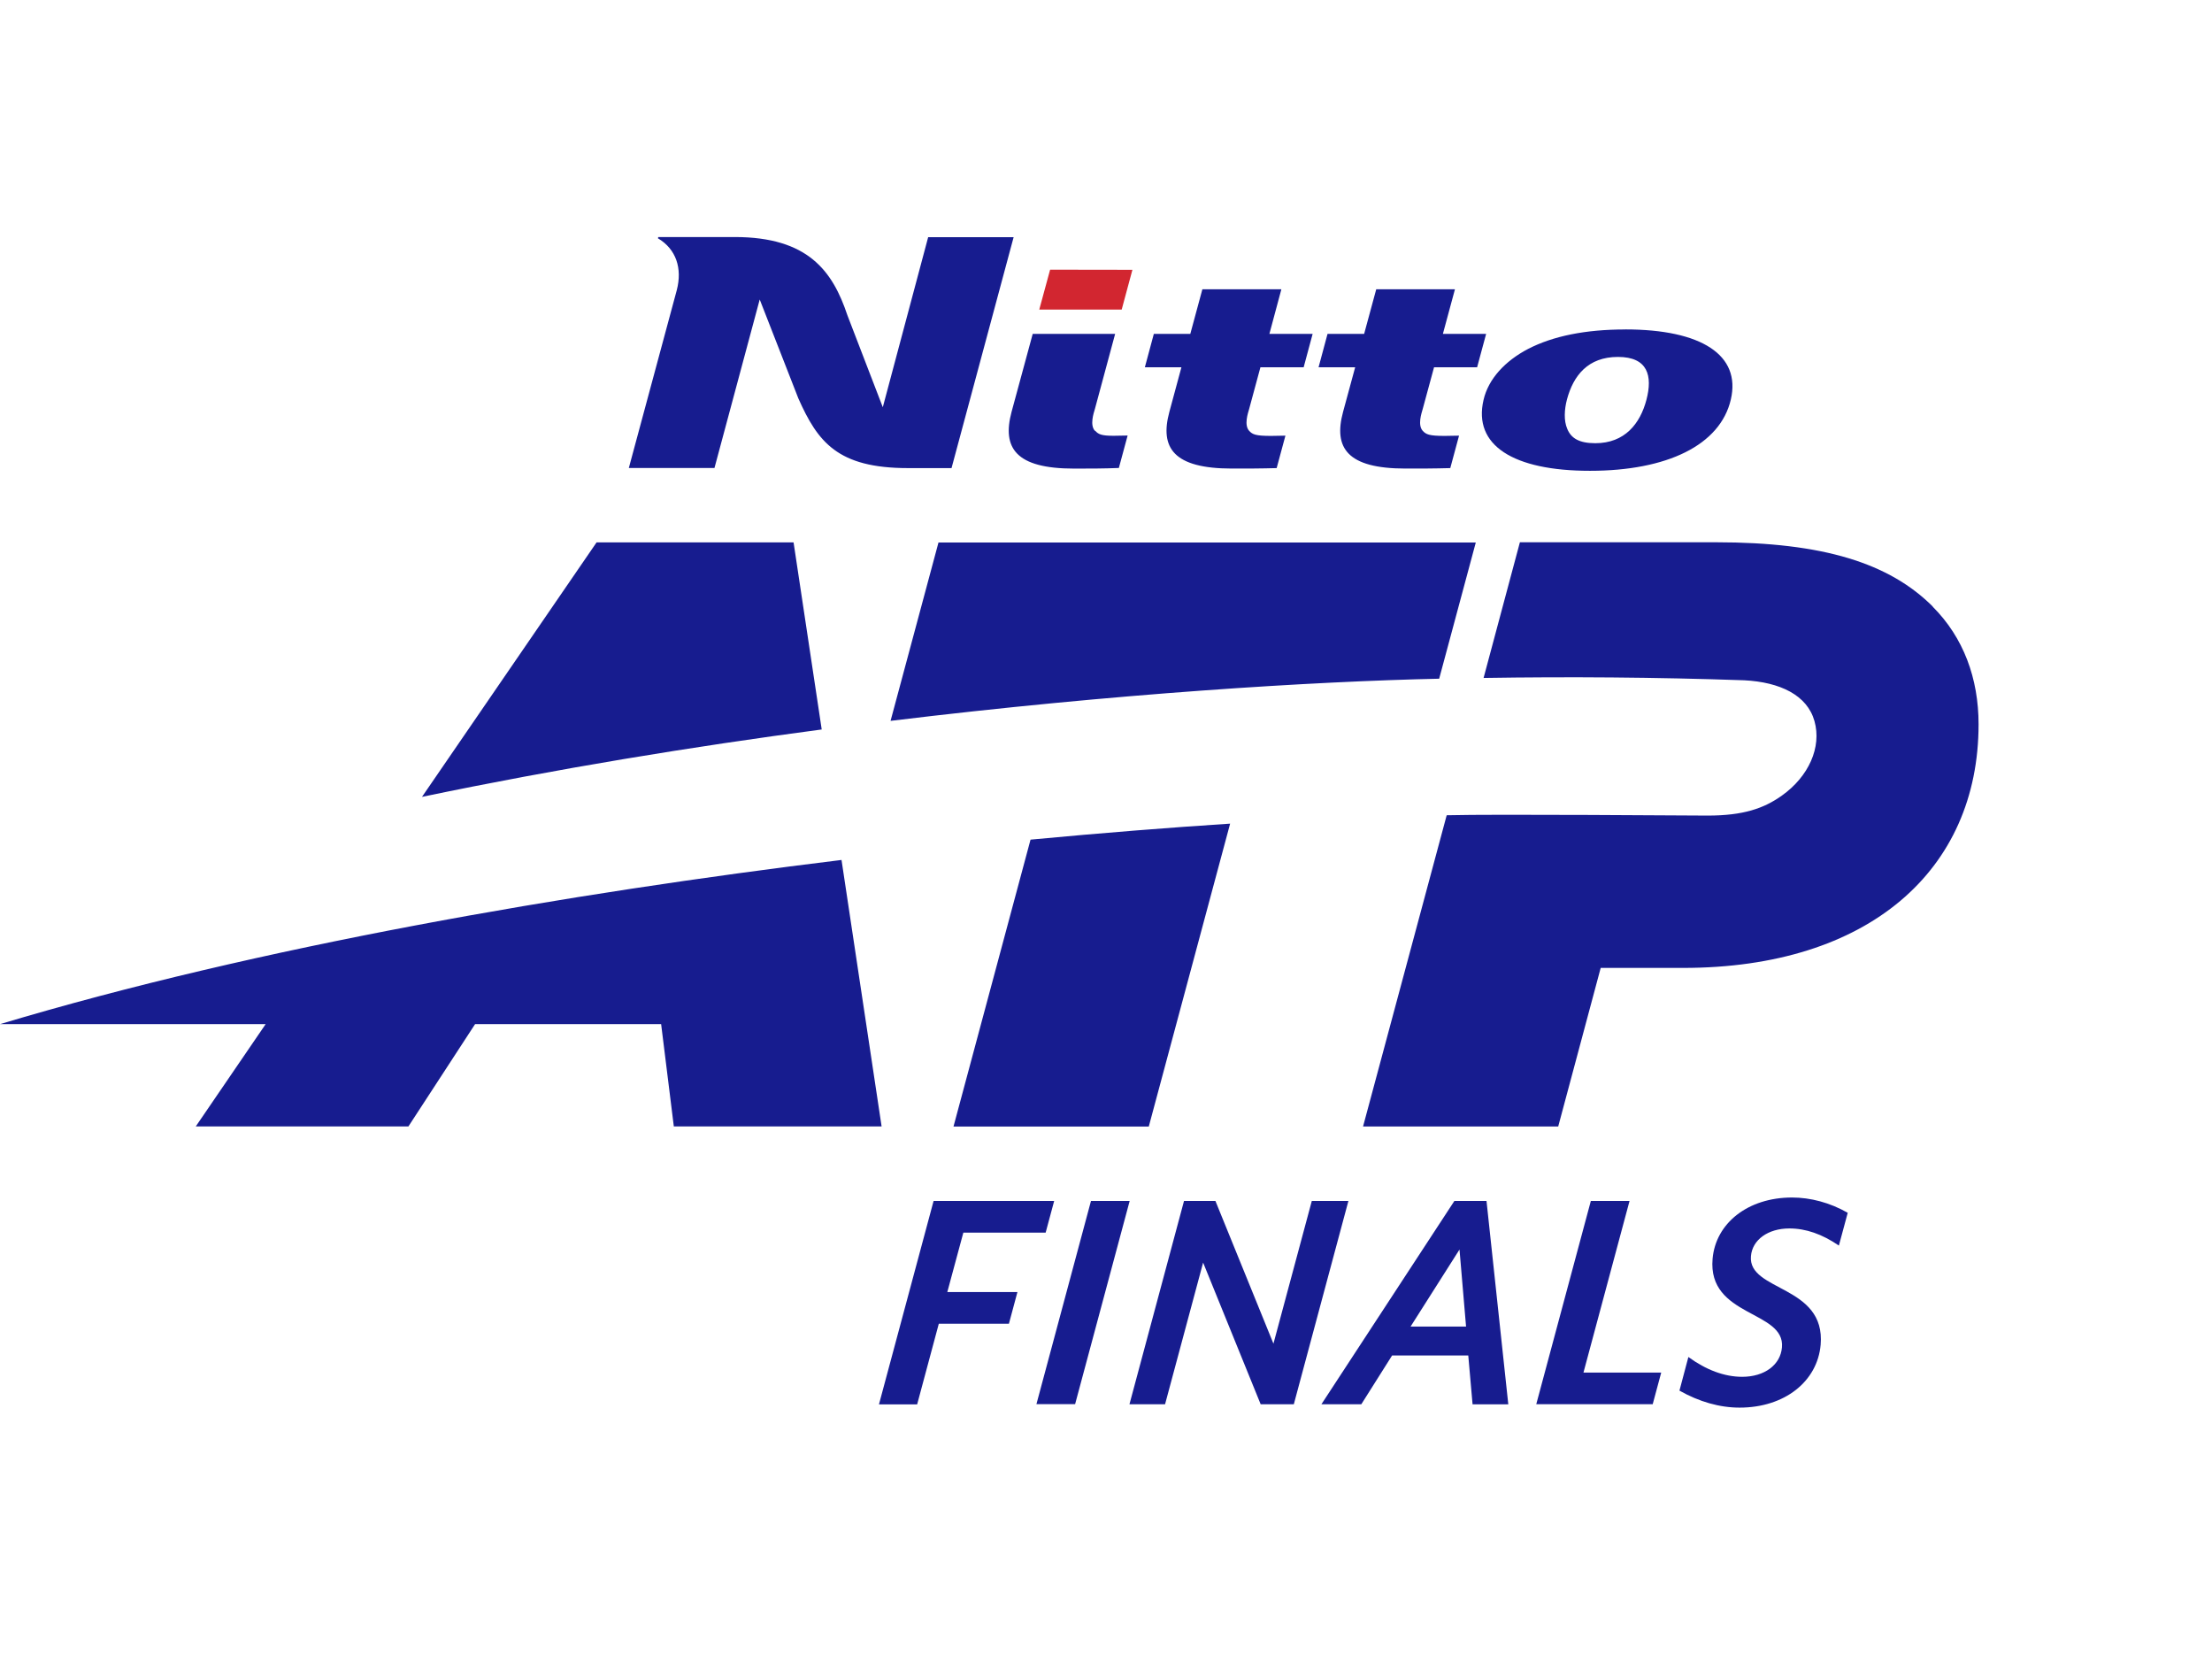
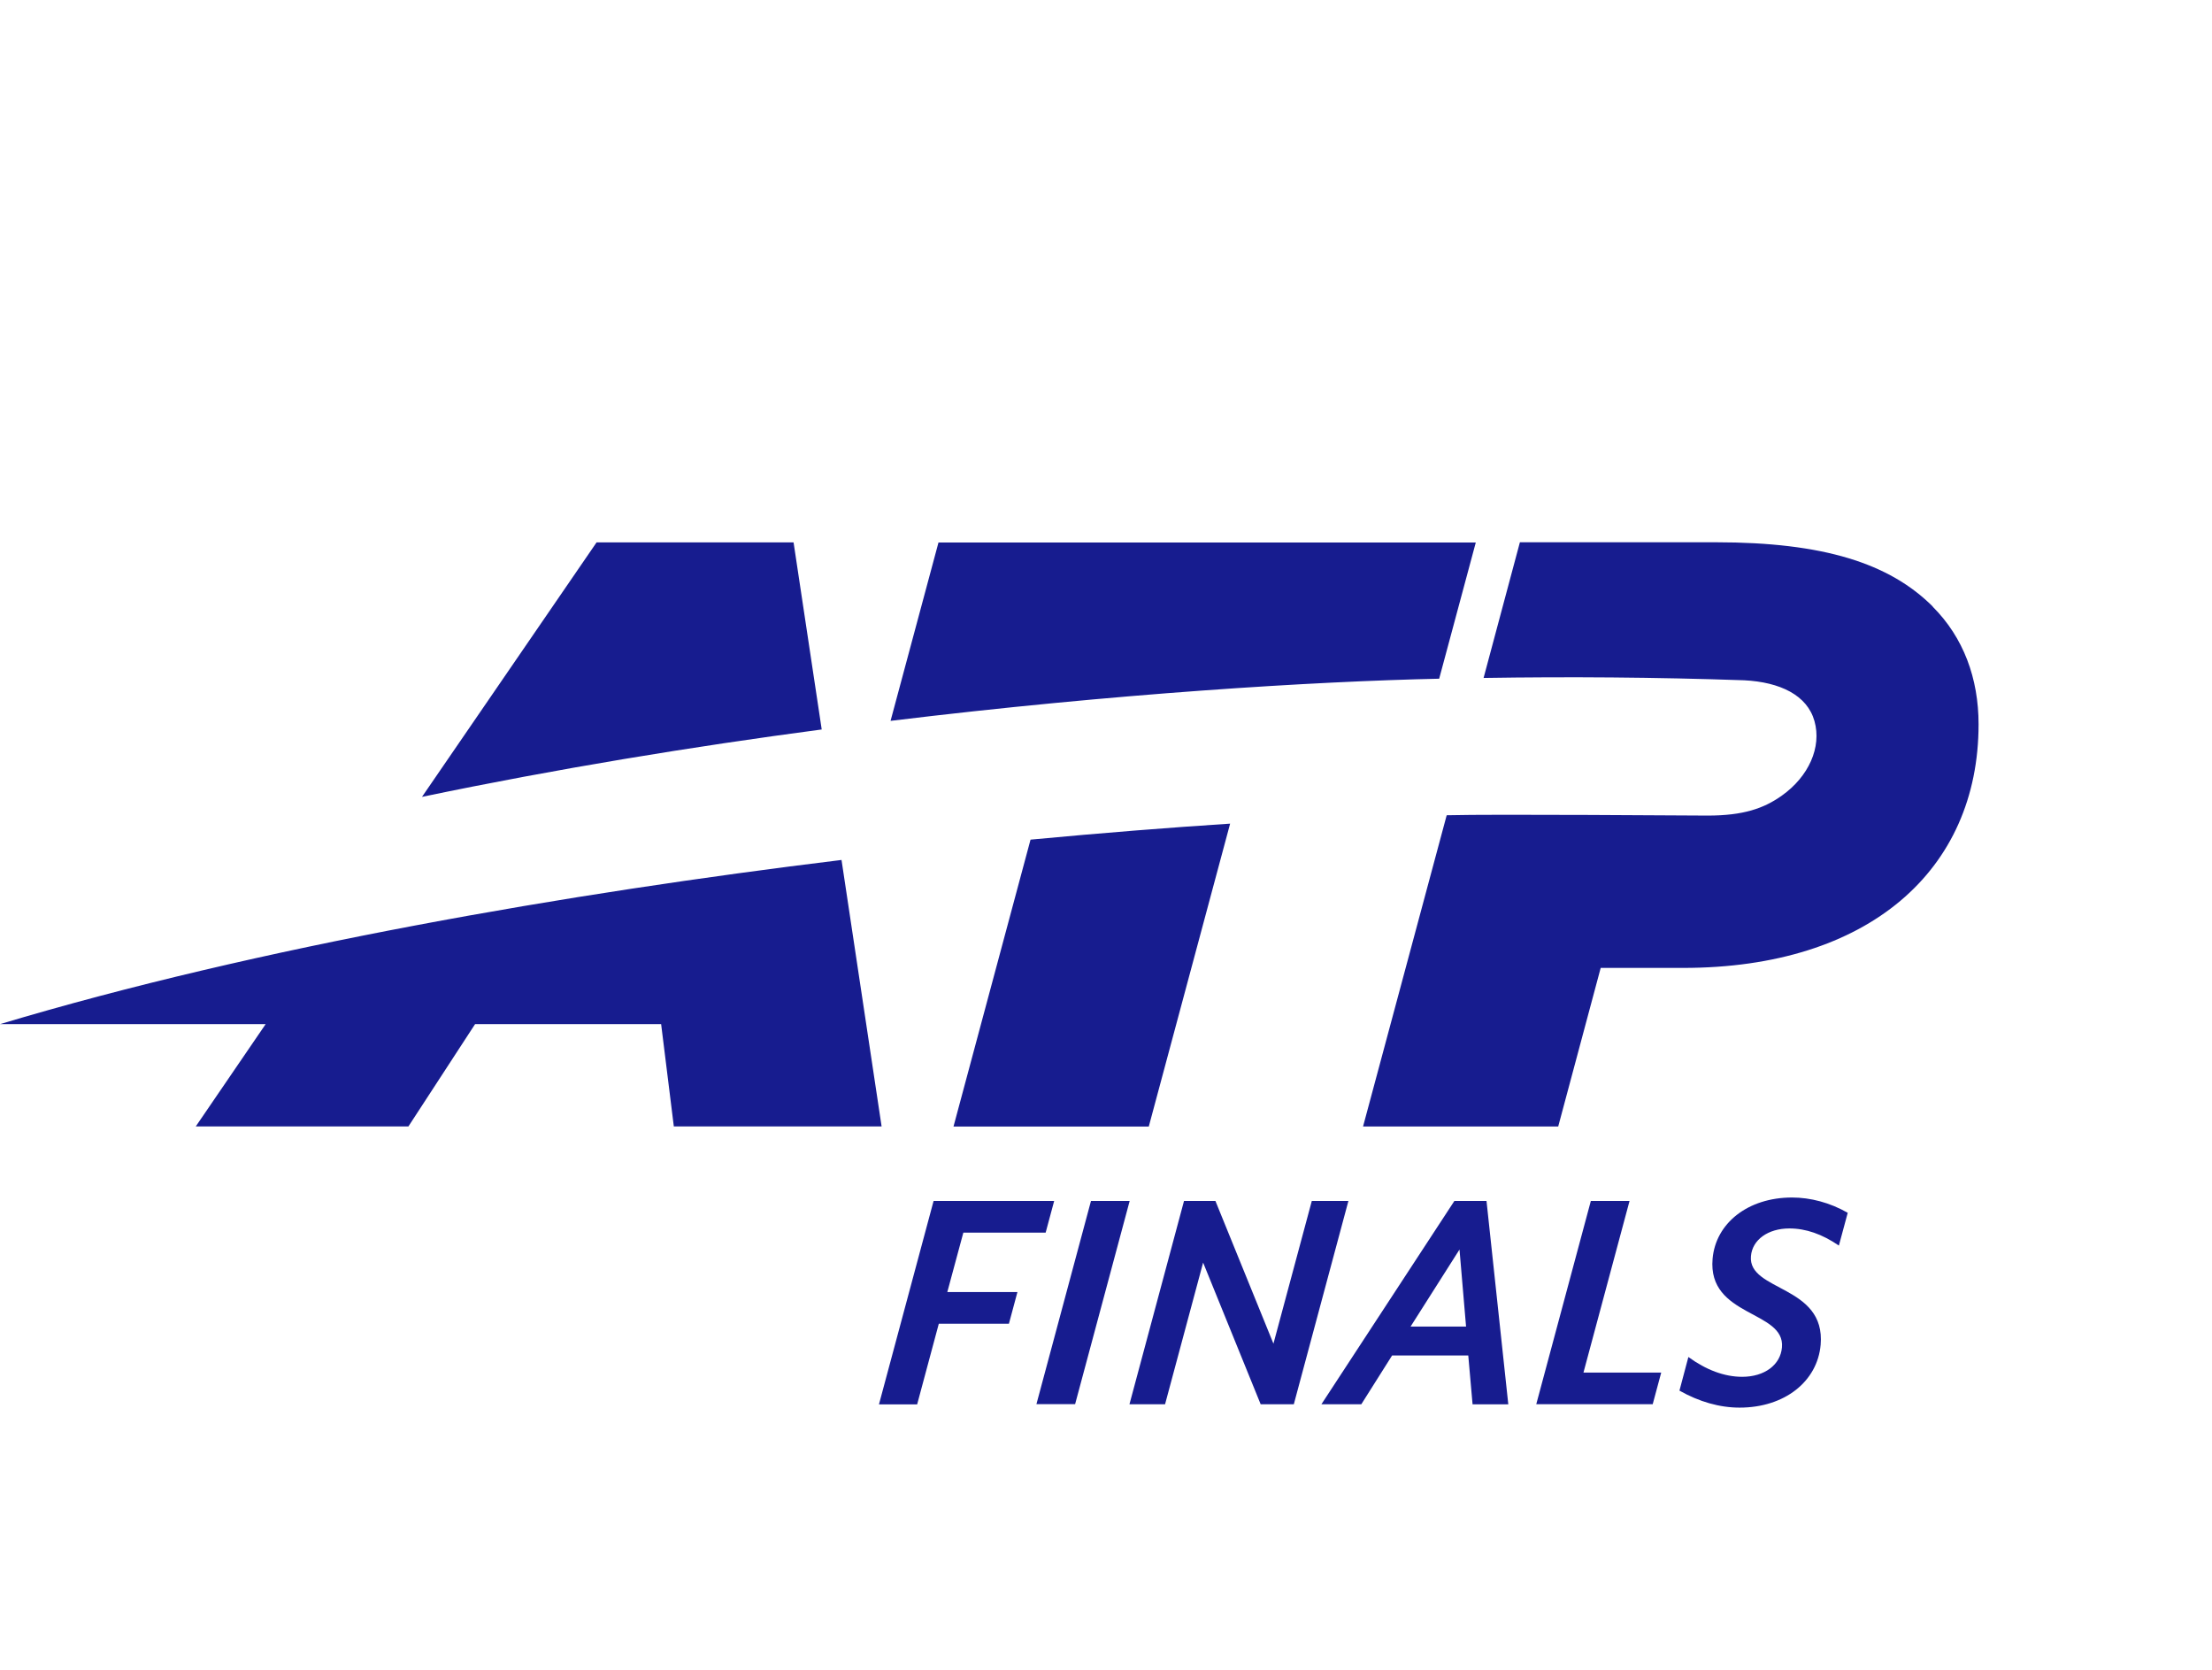
<svg xmlns="http://www.w3.org/2000/svg" width="53" height="40" fill="none">
  <path d="M46.31 14.53c-1.04-1.038-2.62-1.54-5.196-1.54h-4.697l-.87 3.25c2.027-.032 4.111-.018 6.246.056.859.044 1.508.357 1.682.977.177.626-.138 1.329-.782 1.786-.431.307-.924.478-1.777.478-.44 0-5.063-.038-6.253-.008l-2.004 7.456h4.676l1.018-3.799h1.978c4.437 0 7.076-2.338 7.076-5.836 0-1.098-.36-2.078-1.098-2.816v-.003Zm-26.62 2.944c-3.096.41-6.355.942-9.579 1.615l4.183-6.096h4.72l.674 4.478.003.003Zm1.432 9.509h-4.977l-.304-2.45h-4.458l-1.597 2.45H4.691l1.674-2.45H0c6.202-1.86 13.612-3.133 20.163-3.933l.96 6.38v.003Zm3.572-6.87c1.718-.162 3.33-.289 4.78-.383l-1.949 7.256h-4.679l1.845-6.87.003-.003Zm10.666-7.117-.877 3.262c-2.99.065-7.749.354-13.145 1.01l1.148-4.272H35.36Zm.257 15.773h-.77l-3.186 4.87h.956l.738-1.169h1.825l.103 1.17h.856l-.522-4.871Zm-1.819 3.008 1.172-1.845.157 1.845h-1.332.003Zm6.655.729c.425.31.864.475 1.29.475.531 0 .918-.283.953-.705.08-.892-1.786-.72-1.662-2.123.074-.85.844-1.467 1.904-1.467.44 0 .904.121 1.334.366l-.212.785c-.402-.274-.791-.41-1.187-.41-.51 0-.888.272-.92.664-.075.85 1.794.685 1.67 2.123-.077.877-.862 1.505-1.942 1.505-.482 0-.969-.141-1.441-.407l.215-.809-.002.003Zm-12.089-3.737h.758l1.39 3.418.919-3.418h.877L31 33.639h-.794l-1.379-3.394-.912 3.394h-.853l1.307-4.87h-.005Zm9.753 0h.927L37.94 32.88h1.863l-.204.758h-2.79l1.308-4.87Zm-11.977 0-1.307 4.867h.927l1.307-4.867h-.927Zm-3.77 0h2.888l-.204.758h-1.972l-.384 1.423h1.68l-.204.759h-1.68l-.519 1.933h-.915l1.308-4.87.003-.003Z" fill="#171C8F" />
-   <path d="M24.9 7.416h1.976l.257-.953-1.972-.003-.26.956Z" fill="#D22630" />
-   <path d="M30.696 6.93h-1.887l-.289 1.068h-.874l-.215.8h.876l-.289 1.069c-.233.861.1 1.357 1.497 1.357.354 0 .717 0 1.074-.011l.21-.777-.345.006c-.37 0-.443-.035-.523-.12-.127-.14-.032-.42 0-.53l.269-.994h1.036l.215-.8h-1.036l.287-1.069h-.006ZM22.24 5.678l-1.088 4.077-.848-2.203c-.354-1.06-.944-1.874-2.7-1.874h-1.831l-.009.03c.437.259.588.72.452 1.242l-1.149 4.26h2.052l1.084-4.036.926 2.37c.464 1.043.94 1.669 2.625 1.669h1.045l1.488-5.532h-2.052l.006-.003Zm3.995 4.643c-.127-.138-.032-.422 0-.528l.484-1.795h-1.975l-.507 1.869c-.23.862.097 1.358 1.496 1.358.355 0 .718 0 1.075-.015l.21-.777-.337.006c-.29 0-.363-.035-.44-.12l-.006.002Zm8.121-1.523h1.036l.216-.8h-1.036l.289-1.069h-1.886l-.29 1.069h-.877l-.215.8h.877l-.29 1.069c-.233.861.098 1.357 1.494 1.357.355 0 .718 0 1.075-.011l.21-.777-.346.006c-.369 0-.443-.035-.523-.12-.127-.14-.032-.42 0-.53l.27-.994h-.004Zm4.588-.906c-.96 0-1.733.159-2.33.466-.554.29-.953.72-1.068 1.222-.254 1.084.706 1.698 2.55 1.698 1.846 0 3.121-.614 3.375-1.707.248-1.065-.703-1.68-2.53-1.68h.003Zm.505 1.685c-.15.57-.517 1.04-1.225 1.04-.393 0-.582-.122-.673-.346-.083-.195-.071-.455-.006-.703.153-.57.502-1.018 1.222-1.018s.832.457.682 1.027Z" fill="#171C8F" />
</svg>